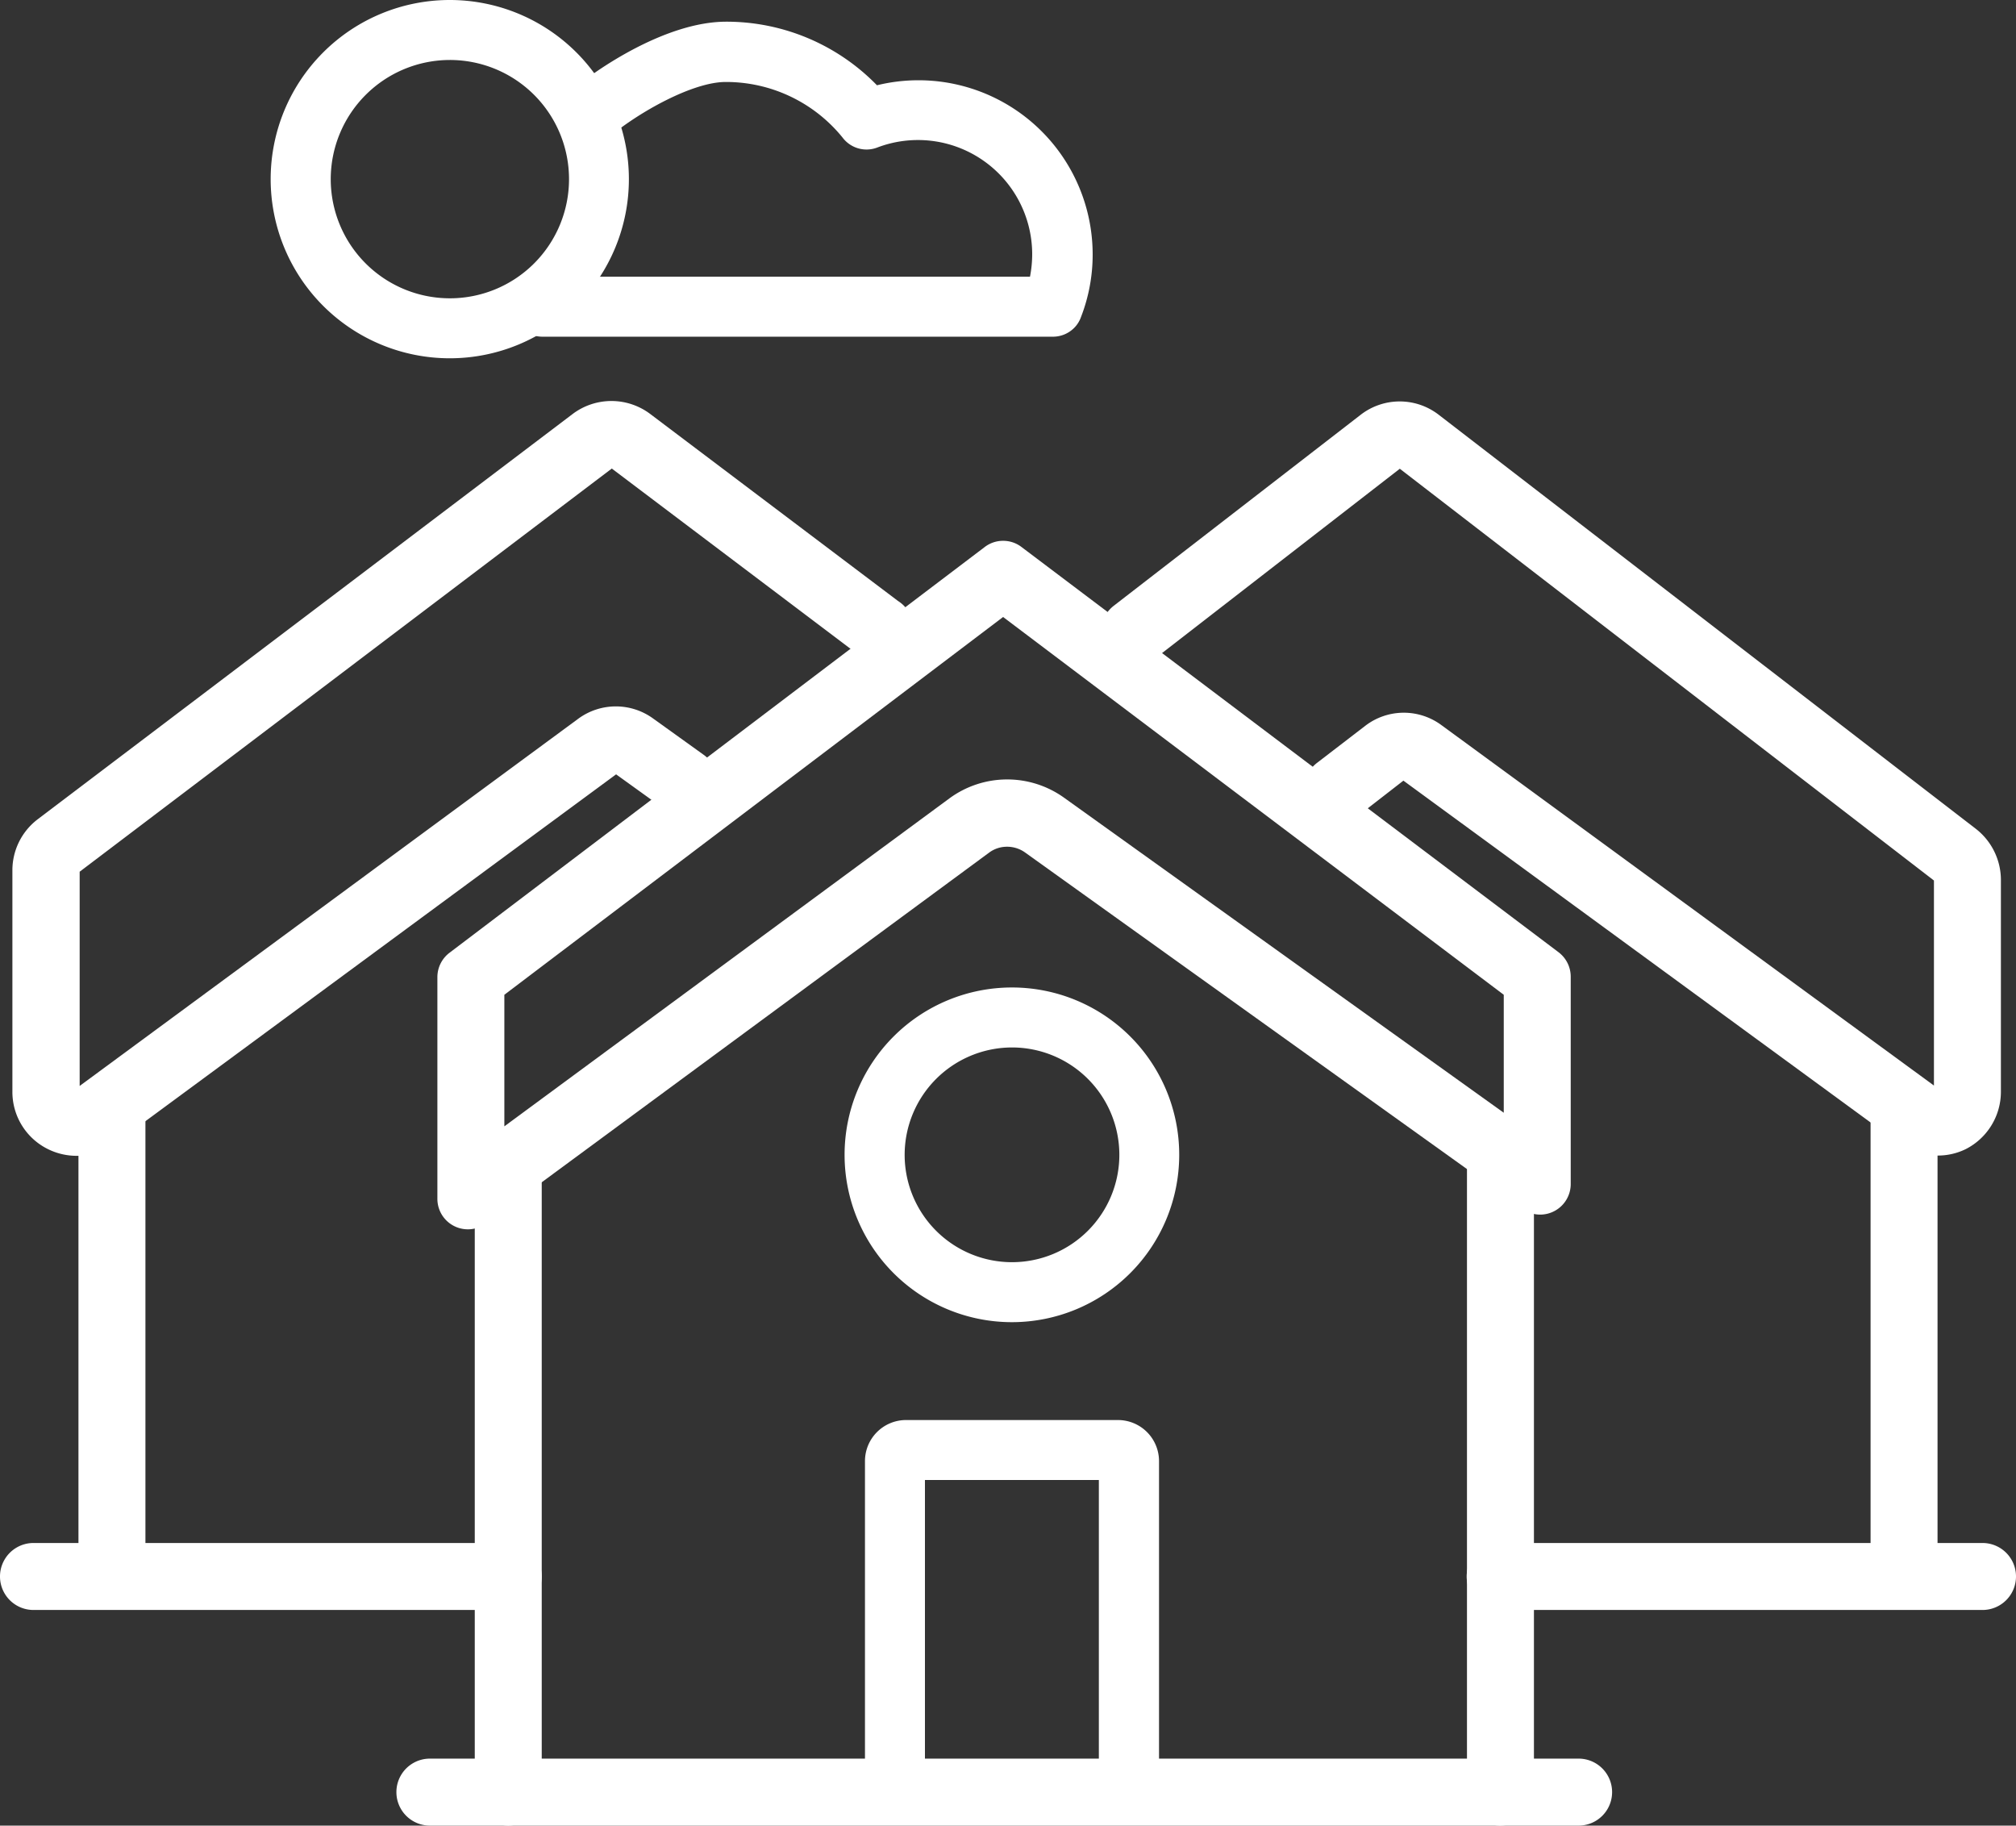
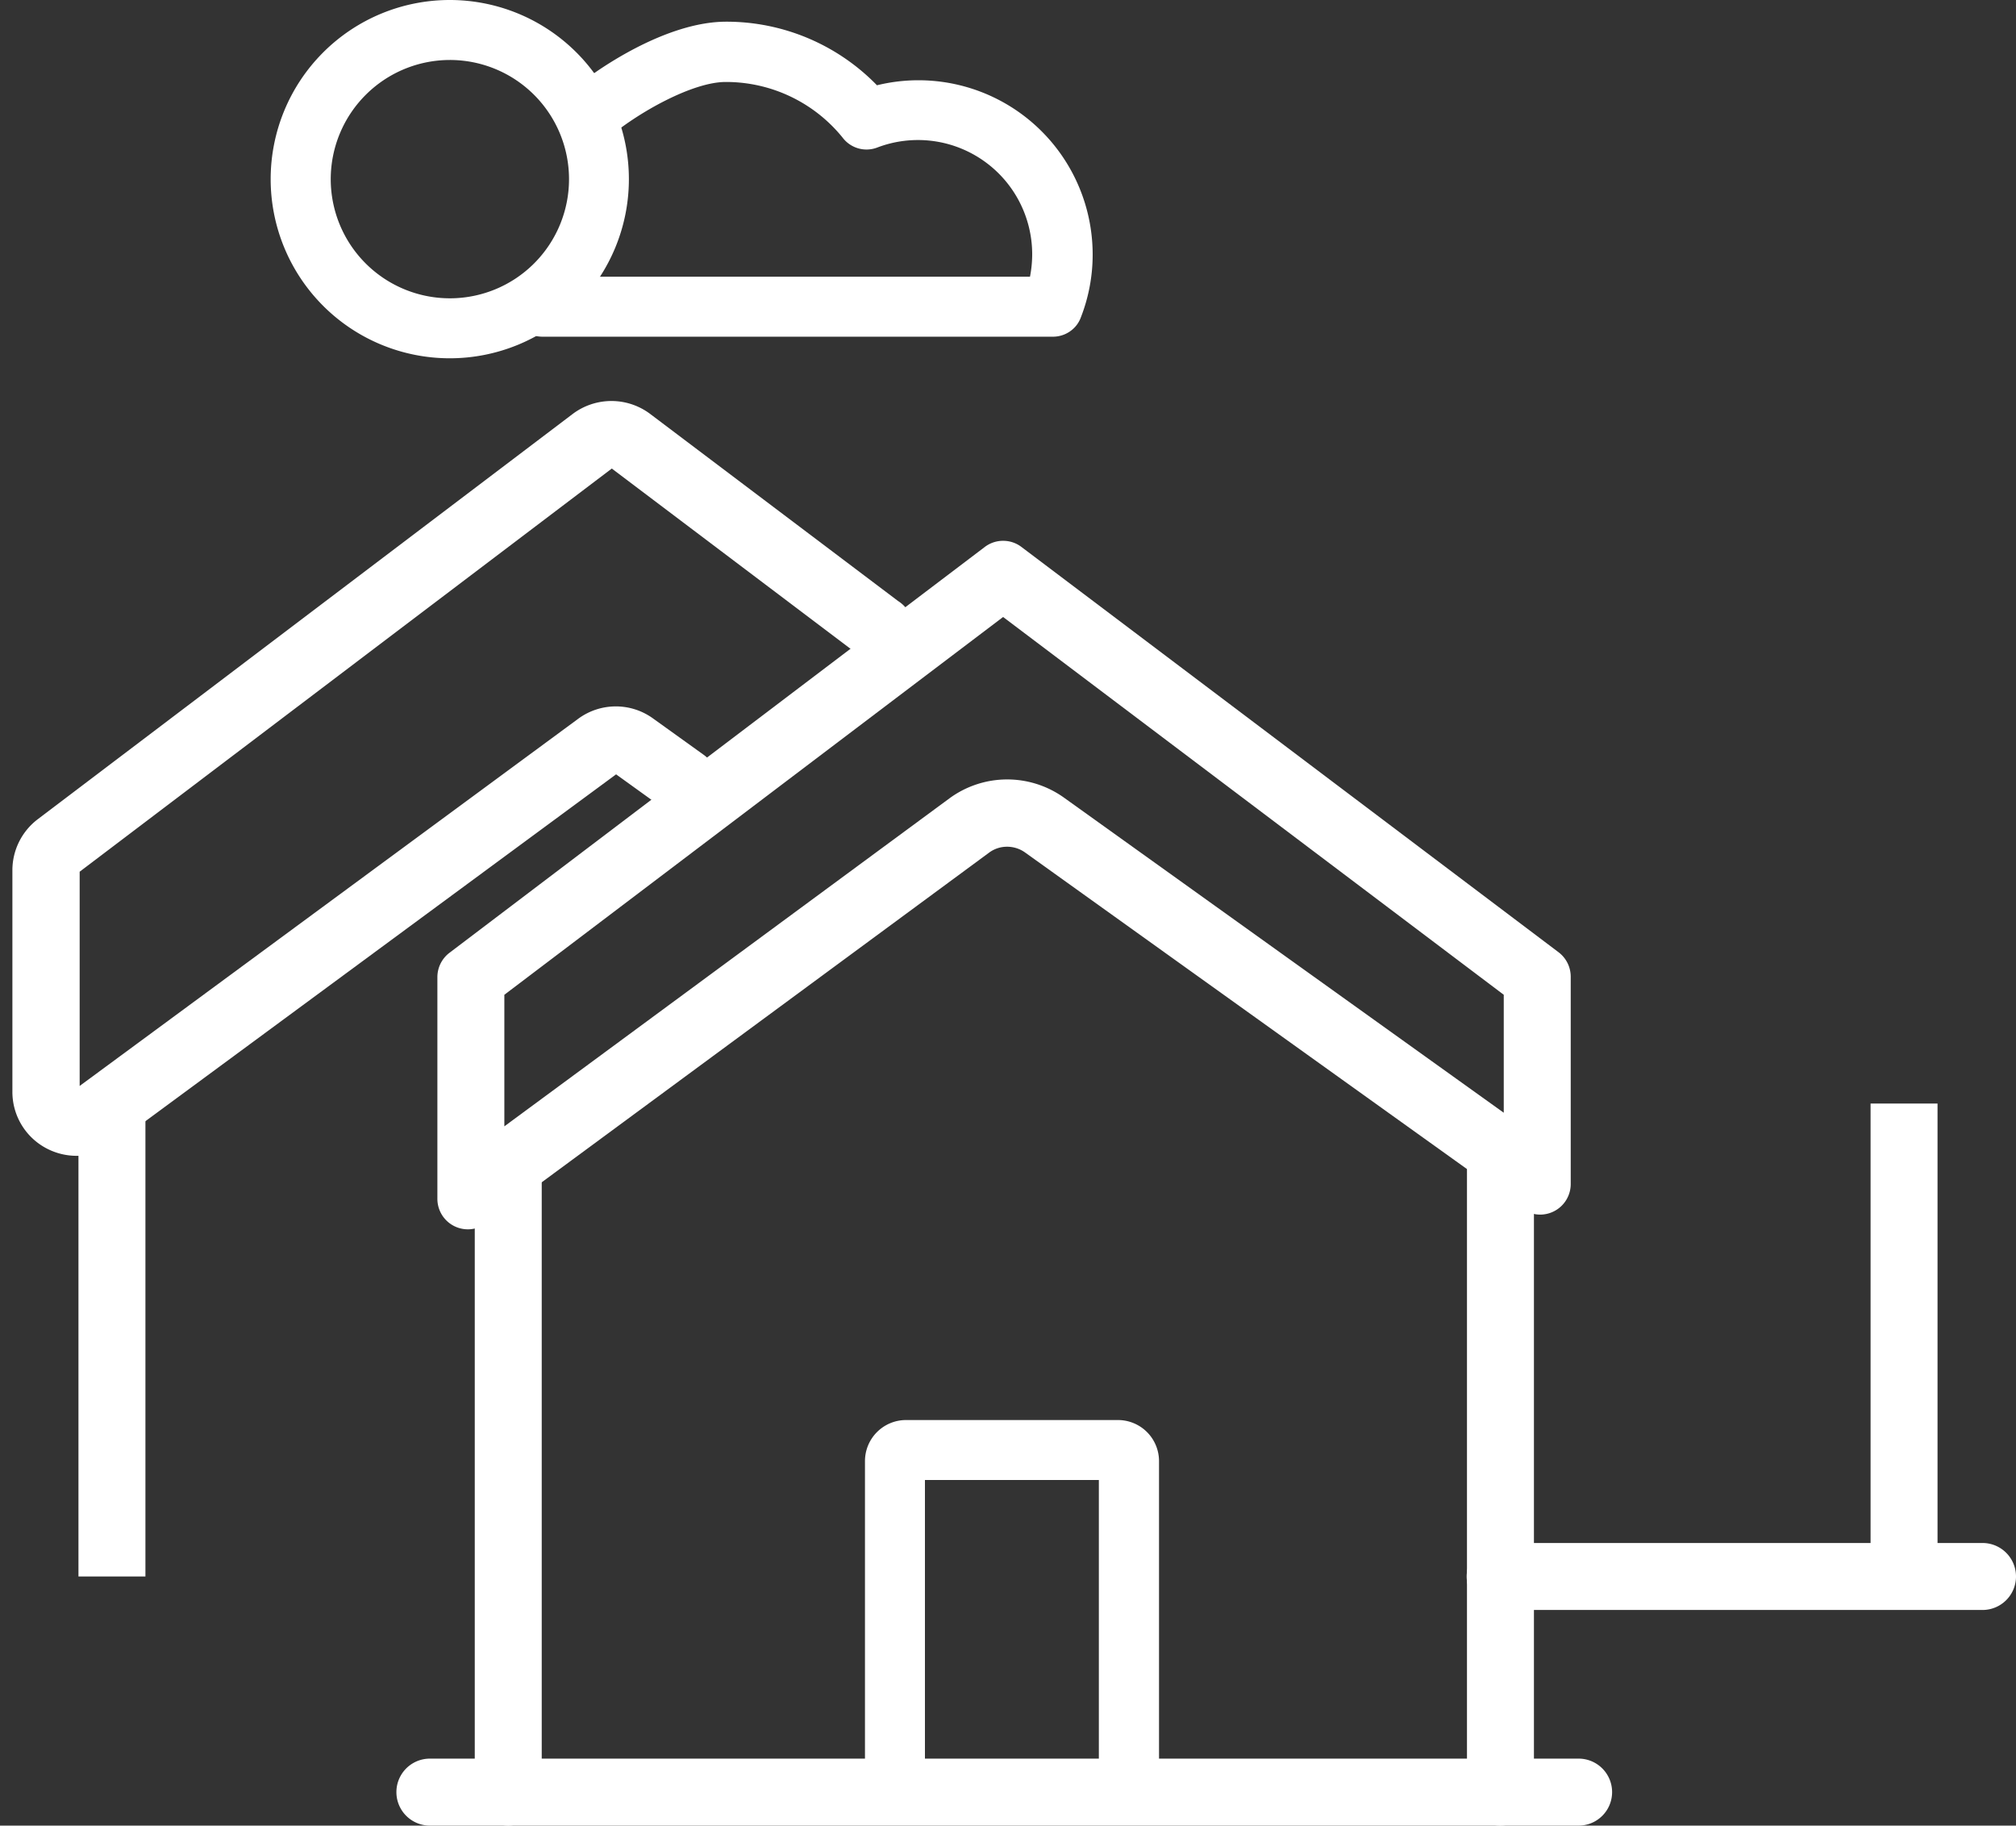
<svg xmlns="http://www.w3.org/2000/svg" viewBox="0 0 201.7 182.62">
  <rect x="0" y="0" width="201.7" height="182.62" fill="#333333" stroke="none" />
  <g id="Layer_2" data-name="Layer 2">
    <g id="Layer_1-2" data-name="Layer 1">
      <rect x="7.85" y="110.39" width="6.7" height="47.31" fill="#fff" />
      <rect x="187.15" y="110.39" width="6.7" height="47.31" fill="#fff" />
      <path d="M109.94,148.05v28.16H92.54V148.05h17.4m1.89-6H90.65a4.11,4.11,0,0,0-4.11,4.11h0V178.1a4.11,4.11,0,0,0,4.11,4.11h21.2a4.11,4.11,0,0,0,4.11-4.11V146.16a4.11,4.11,0,0,0-4.11-4.11h-.02Z" fill="#fff" />
      <path d="M7.65,115.62a6.462,6.462,0,0,1-2.89-.69,6.379,6.379,0,0,1-3.52-5.71V87.05a6.408,6.408,0,0,1,2.55-5.11L57.31,41.4a6.45,6.45,0,0,1,7.73,0L89.85,60.12a3.35,3.35,0,1,1-4,5.35L61.21,46.87,7.97,87.2v21.43L57.85,71.9a6.349,6.349,0,0,1,7.53,0l5,3.59a3.353,3.353,0,1,1-3.92,5.44h0l-4.82-3.47L11.49,114.41A6.38,6.38,0,0,1,7.65,115.62Z" fill="#fff" />
-       <path d="M193.73,115.59a6.316,6.316,0,0,1-3.74-1.23L140.41,78.09l-4.56,3.54a3.352,3.352,0,1,1-4.08-5.32l4.83-3.71a6.33,6.33,0,0,1,7.62-.06l49.27,36.05V88.08L140.05,46.89l-24.51,19a3.35,3.35,0,0,1-4.1-5.3h0l24.71-19.11a6.38,6.38,0,0,1,7.78,0L197.67,82.9a6.488,6.488,0,0,1,2.52,5.15v21.13a6.442,6.442,0,0,1-3.52,5.77A6.325,6.325,0,0,1,193.73,115.59Z" fill="#fff" />
      <path d="M45,6A11.92,11.92,0,1,1,33.09,17.93v-.01A11.93,11.93,0,0,1,45,6m0-6A17.92,17.92,0,1,0,62.92,17.92h0A17.92,17.92,0,0,0,45,0Z" fill="#fff" />
-       <path d="M101.24,104.78a10.74,10.74,0,1,1-10.73,10.75v-.02a10.751,10.751,0,0,1,10.73-10.73m0-6a16.74,16.74,0,1,0,16.74,16.74v-.01a16.73,16.73,0,0,0-16.73-16.73Z" fill="#fff" />
      <path d="M198.35,161.05H150.09a3.35,3.35,0,1,1,0-6.7h48.26a3.35,3.35,0,0,1,0,6.7Z" fill="#fff" />
-       <path d="M3.35,161.05a3.35,3.35,0,0,1,0-6.7h47.5a3.35,3.35,0,0,1,0,6.7Z" fill="#fff" />
      <path d="M100.36,61.72l50.09,37.79v11.8l-44-31.52a9.77,9.77,0,0,0-11.47.08l-44.52,32.8V99.51l49.9-37.79m0-7.62a3,3,0,0,0-1.84.62L44.97,95.31a3.06,3.06,0,0,0-1.21,2.43v22.17a3.05,3.05,0,0,0,4.87,2.46L98.96,85.29a3,3,0,0,1,1.81-.59,3.093,3.093,0,0,1,1.78.57l49.77,35.65a3,3,0,0,0,1.77.58,3.06,3.06,0,0,0,3.06-3.06V97.7a3.069,3.069,0,0,0-1.21-2.44L102.19,54.71a3,3,0,0,0-1.84-.61Z" fill="#fff" />
      <path d="M105.27,33.68h-51a3,3,0,0,1,0-6h48.78a11.861,11.861,0,0,0,.22-2.24A11.429,11.429,0,0,0,87.79,14.75a3,3,0,0,1-3.5-1A15,15,0,0,0,72.6,8.2c-3.28,0-8.71,3-11.87,5.68a3,3,0,1,1-4.068-4.41c.06-.056.123-.109.188-.16,2.86-2.47,9.84-7.14,15.8-7.14A21,21,0,0,1,87.74,8.53a17.429,17.429,0,0,1,21.58,16.93,17.21,17.21,0,0,1-1.17,6.26,2.9,2.9,0,0,1-.7,1.1A3,3,0,0,1,105.27,33.68Z" fill="#fff" />
      <path d="M50.85,182.62H43.01a3.35,3.35,0,1,1,0-6.7h7.84a3.35,3.35,0,0,1,0,6.7Z" fill="#fff" />
      <path d="M157.94,182.62h-7.85a3.35,3.35,0,1,1,0-6.7h7.85a3.35,3.35,0,0,1,0,6.7Z" fill="#fff" />
      <path d="M150.09,182.62H50.85a3.35,3.35,0,0,1-3.35-3.35h0V115.51h6.7v60.41h92.57V115.51h6.7v63.8A3.35,3.35,0,0,1,150.09,182.62Z" fill="#fff" />
    </g>
  </g>
</svg>